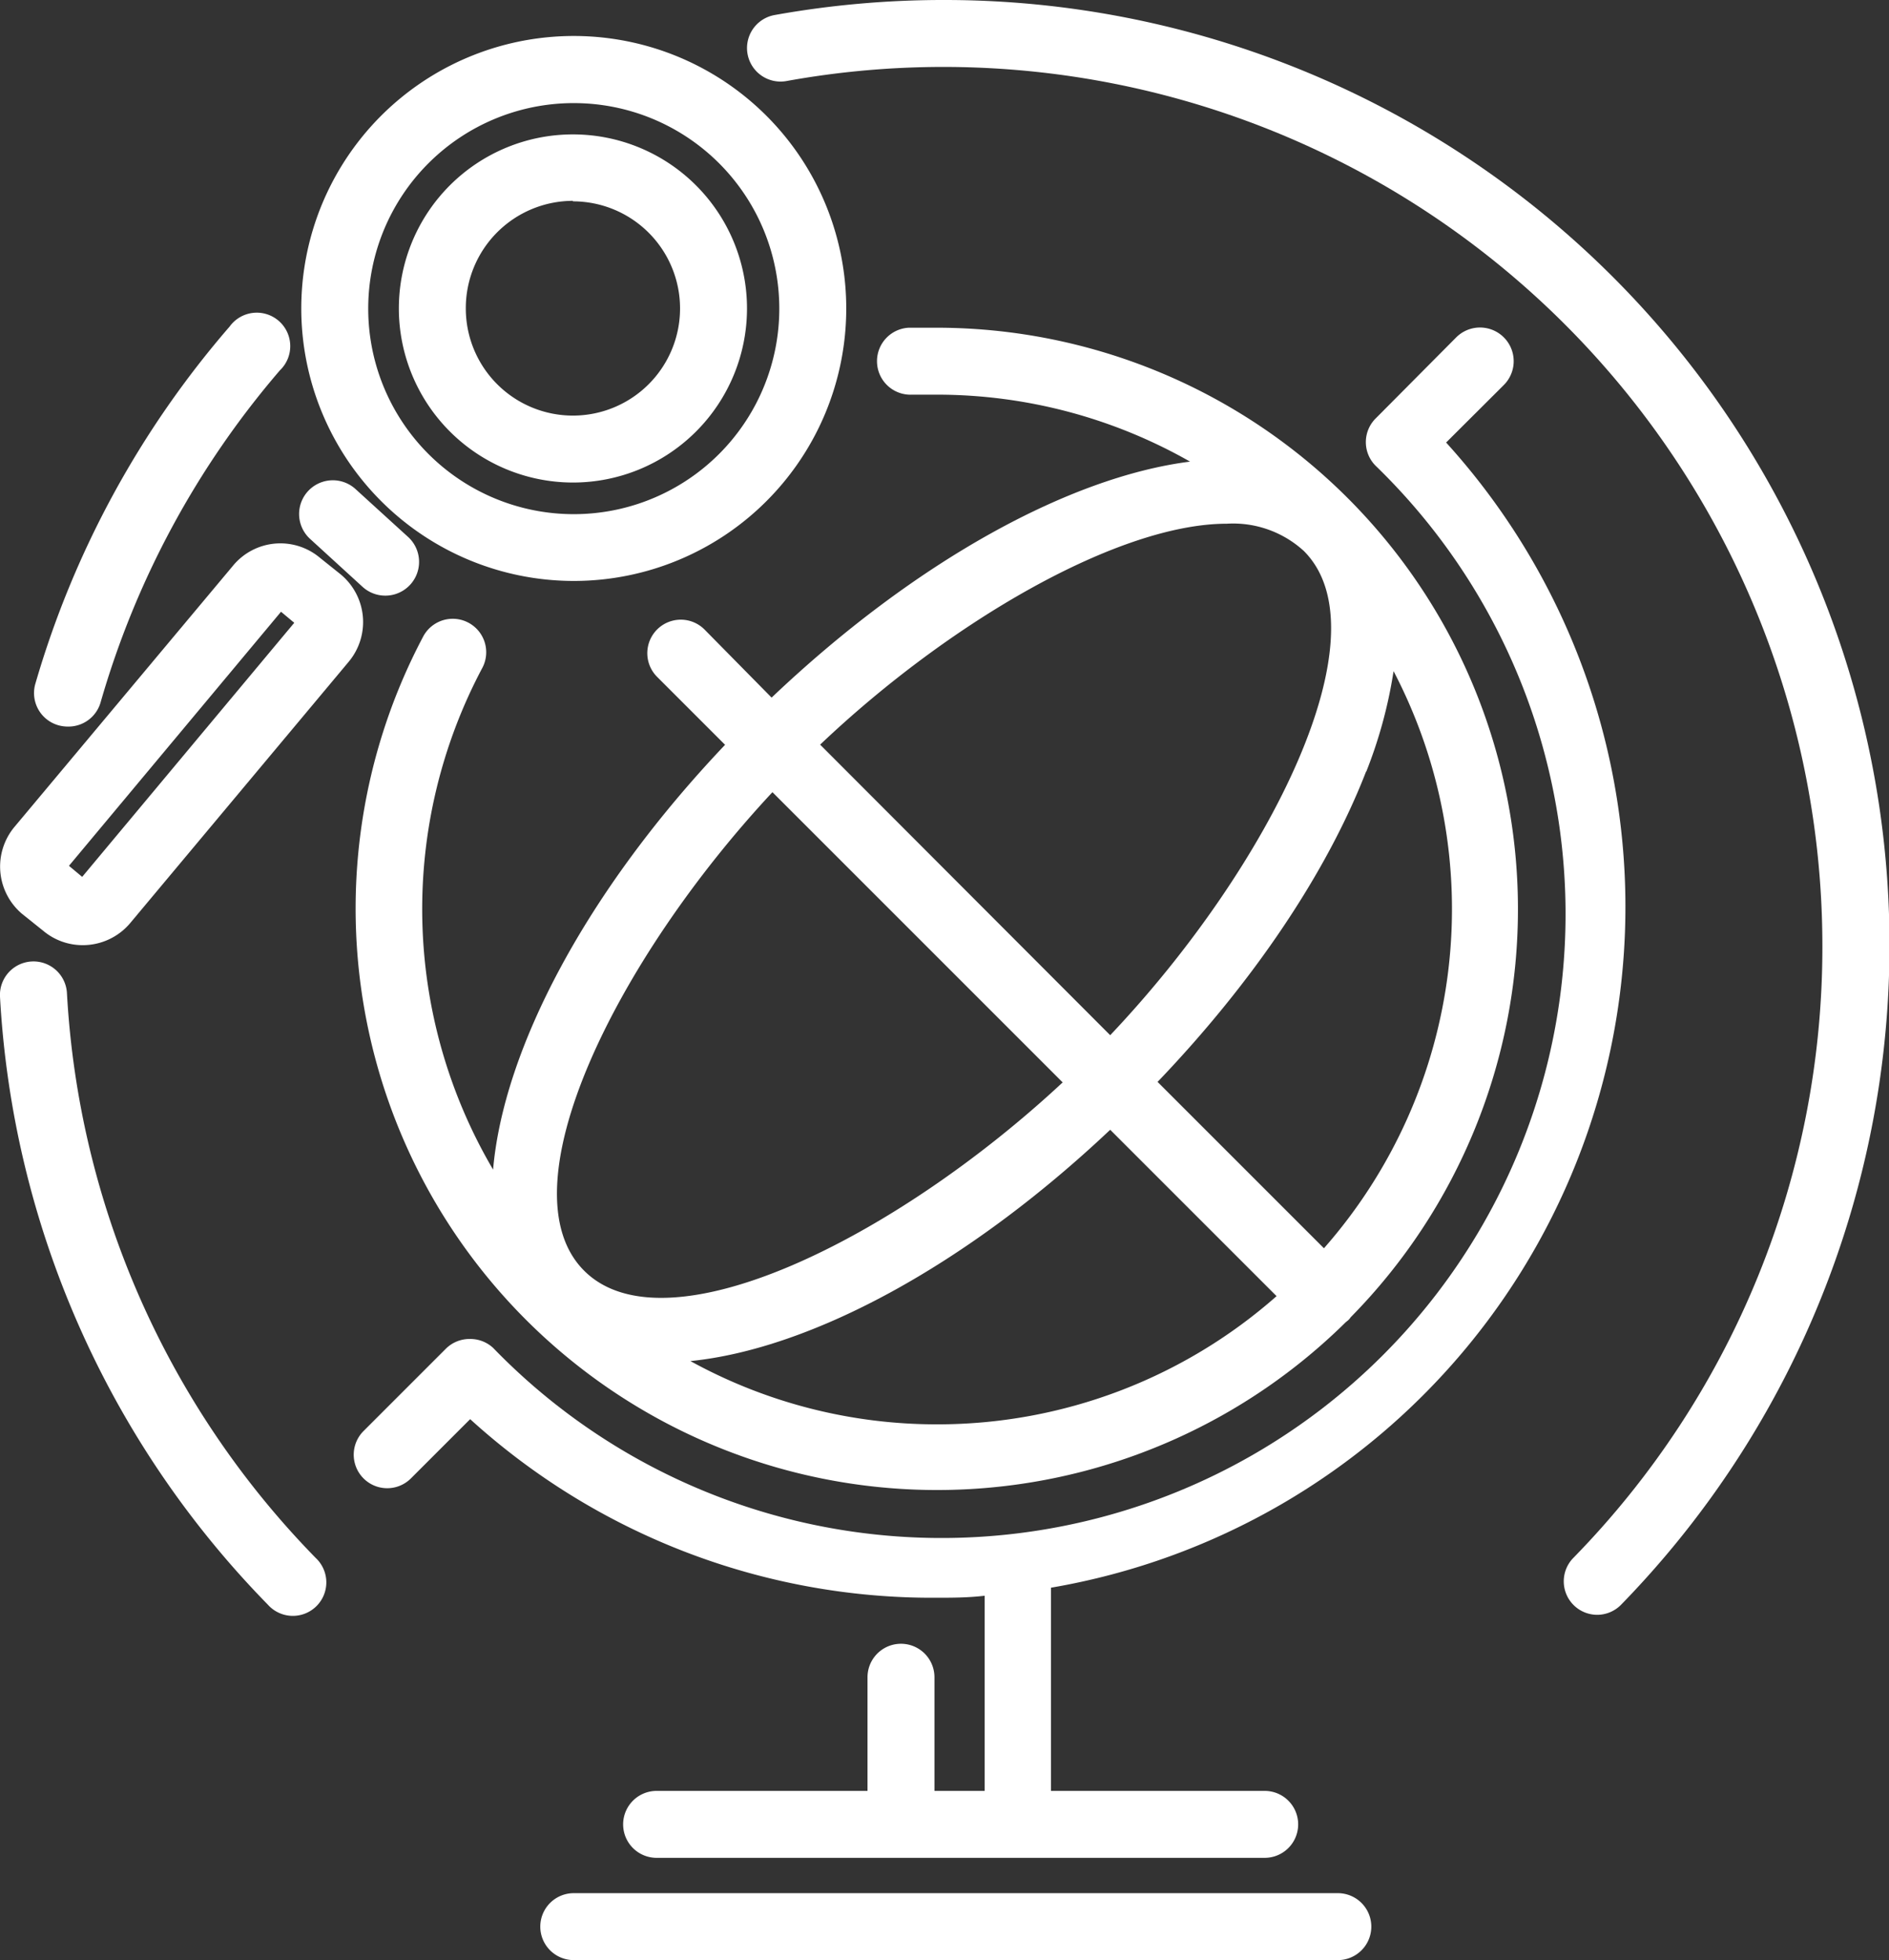
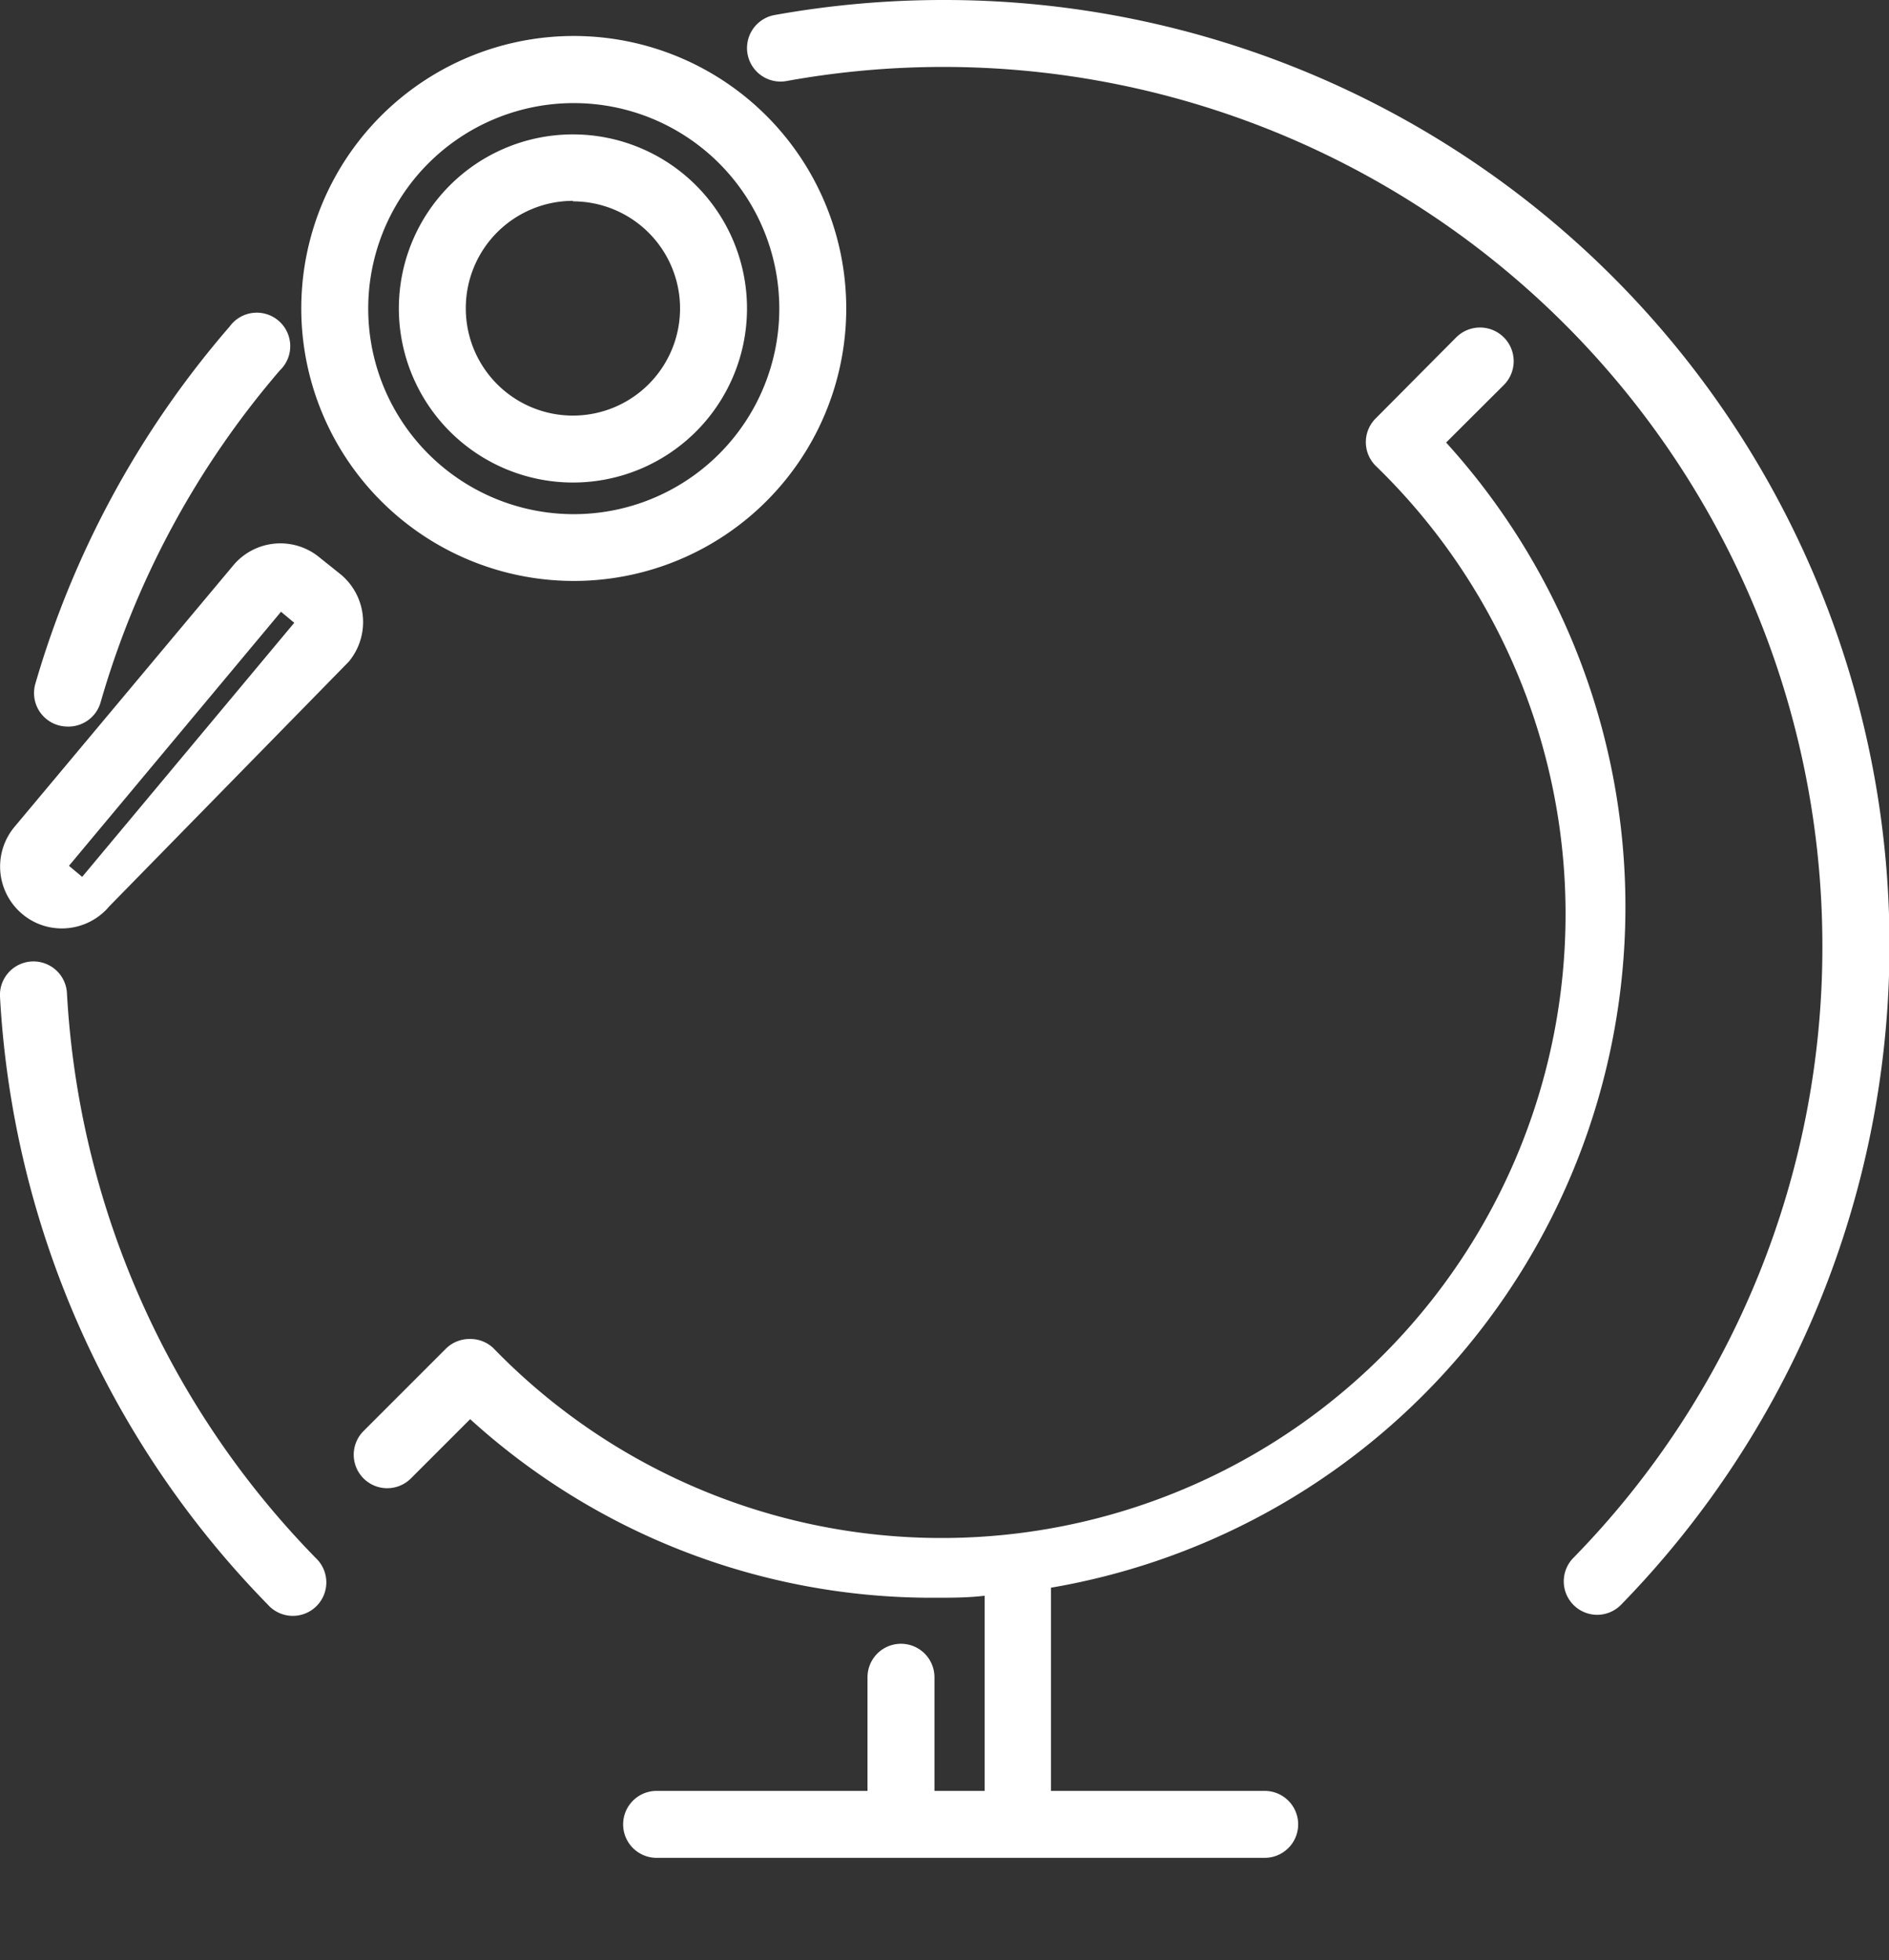
<svg xmlns="http://www.w3.org/2000/svg" viewBox="0 0 112.86 117.11">
  <rect x="0" y="0" width="112.86" height="117.11" fill="#333333" stroke="none" />
  <title>globaler-hinweis</title>
  <g id="Ebene_2" data-name="Ebene 2">
    <g id="Ebene_2-2" data-name="Ebene 2">
      <path fill="#ffffff" d="M86.4,26.44,89.85,23A2,2,0,0,0,87,20.16L82.19,25a2,2,0,0,0,0,2.83A37.28,37.28,0,1,1,29.47,80.54,2,2,0,0,0,28.06,80a2,2,0,0,0-1.42.58l-4.92,4.92a2,2,0,1,0,2.83,2.83l3.54-3.54A41,41,0,0,0,55.83,95.46c1,0,2,0,3-.12V107h-3v-6.79a2,2,0,0,0-4,0V107H39.23a2,2,0,1,0,0,4H75.56a2,2,0,0,0,0-4H62.79V94.86A41.27,41.27,0,0,0,86.4,26.44Z" />
-       <path fill="#ffffff" d="M42.09,37.61a2,2,0,1,0-2.83,2.83l4.06,4.06C35,53.26,30.08,62.7,29.46,69.88a30.71,30.71,0,0,1-.63-30A2,2,0,0,0,25.3,38a34.74,34.74,0,0,0,55.1,41l.16-.13a1.15,1.15,0,0,0,.14-.17A34.74,34.74,0,0,0,56,19.58c-.57,0-1.14,0-1.7,0a2,2,0,0,0-1.9,2.1,2,2,0,0,0,2.09,1.9c.5,0,1,0,1.51,0a30.53,30.53,0,0,1,15.1,4c-7.18.91-16.4,5.93-25,14.1ZM56,85.1a30.51,30.51,0,0,1-14.75-3.78c7.15-.72,16.44-5.66,25.08-13.82l9.94,9.94A30.63,30.63,0,0,1,56,85.1Zm25.63-39a27.73,27.73,0,0,0,1.63-6,30.68,30.68,0,0,1-4.16,34.48l-9.94-9.94C74.86,58.69,79.27,52.15,81.62,46.09ZM73.3,31.29a6.26,6.26,0,0,1,4.6,1.63c4.92,4.92-2,18.83-11.57,28.93L49,44.49C56.77,37.11,66.85,31.29,73.3,31.29ZM63.49,64.67C53.42,74.05,39.76,80.78,34.9,75.92S36.76,57.4,46.15,47.33Z" />
      <path fill="#ffffff" d="M4,59.34a2,2,0,0,0-4,.21A56.32,56.32,0,0,0,16,95.87a2,2,0,1,0,2.86-2.79A52.38,52.38,0,0,1,4,59.34Z" />
      <path fill="#ffffff" d="M3.48,43.33a2.09,2.09,0,0,0,.55.08A2,2,0,0,0,6,42,52.81,52.81,0,0,1,16.72,22.13a2,2,0,1,0-3-2.62A56.75,56.75,0,0,0,2.11,40.86,2,2,0,0,0,3.48,43.33Z" />
      <path fill="#ffffff" d="M56.39,0A57,57,0,0,0,46.27.9,2,2,0,0,0,47,4.84a52.52,52.52,0,0,1,61.88,51.63A52.17,52.17,0,0,1,94,93.08a2,2,0,0,0,1.43,3.4,2,2,0,0,0,1.43-.61A56.46,56.46,0,0,0,56.39,0Z" />
-       <path fill="#ffffff" d="M79.93,113.11H34.28a2,2,0,1,0,0,4H79.93a2,2,0,0,0,0-4Z" />
      <path fill="#ffffff" d="M34.23,28.83a10.4,10.4,0,1,0-10.4-10.4A10.41,10.41,0,0,0,34.23,28.83Zm0-16.8a6.4,6.4,0,1,1-6.4,6.4A6.41,6.41,0,0,1,34.23,12Z" />
      <path fill="#ffffff" d="M34.23,34.71A16.28,16.28,0,1,0,18,18.43,16.29,16.29,0,0,0,34.23,34.71Zm0-28.55A12.28,12.28,0,1,1,22,18.43,12.28,12.28,0,0,1,34.23,6.16Z" />
-       <path fill="#ffffff" d="M20.37,34.33l-1.25-1a3.67,3.67,0,0,0-5.2.47L.86,49.41a3.7,3.7,0,0,0,.47,5.2l1.25,1a3.66,3.66,0,0,0,2.36.86,3.7,3.7,0,0,0,2.84-1.32L20.84,39.53a3.7,3.7,0,0,0-.47-5.2ZM4.91,52.39l-.79-.66L16.79,36.55l.79.66Z" />
-       <path fill="#ffffff" d="M21.67,35.07a2,2,0,0,0,2.7-3l-3.14-2.86a2,2,0,0,0-2.69,3Z" />
+       <path fill="#ffffff" d="M20.37,34.33l-1.25-1a3.67,3.67,0,0,0-5.2.47L.86,49.41a3.7,3.7,0,0,0,.47,5.2a3.66,3.66,0,0,0,2.36.86,3.7,3.7,0,0,0,2.84-1.32L20.84,39.53a3.7,3.7,0,0,0-.47-5.2ZM4.91,52.39l-.79-.66L16.79,36.55l.79.66Z" />
    </g>
  </g>
</svg>